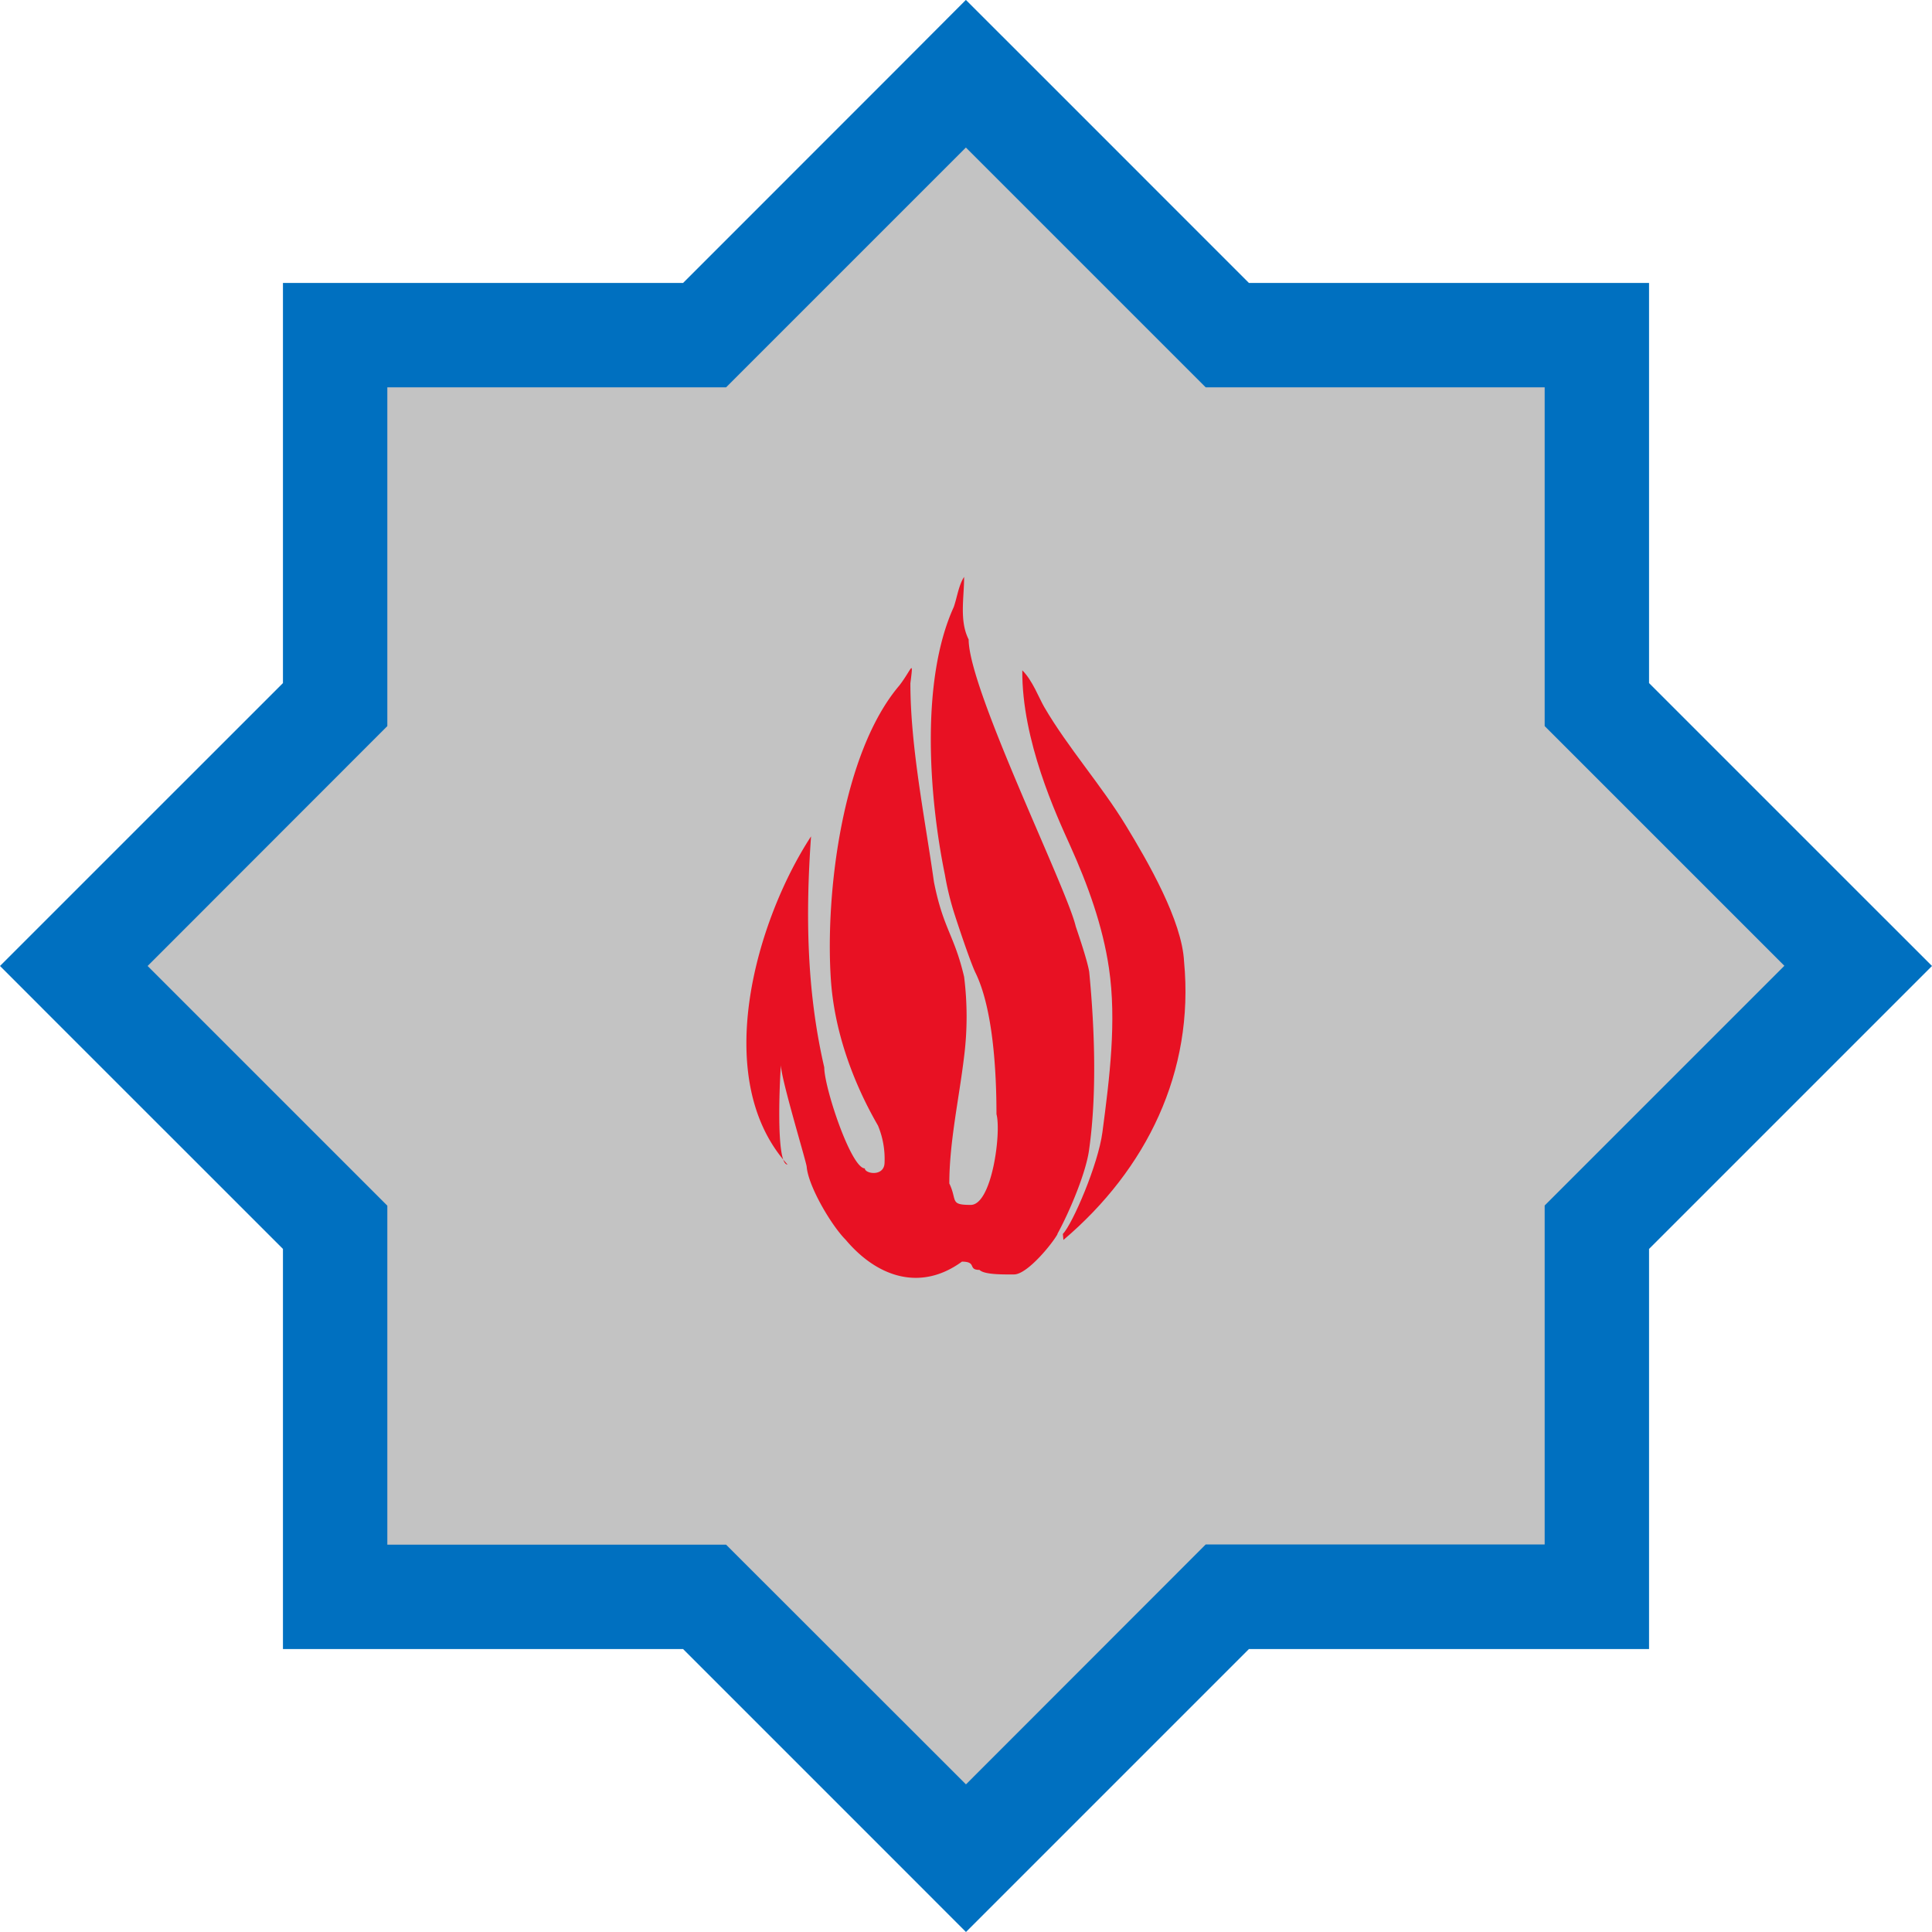
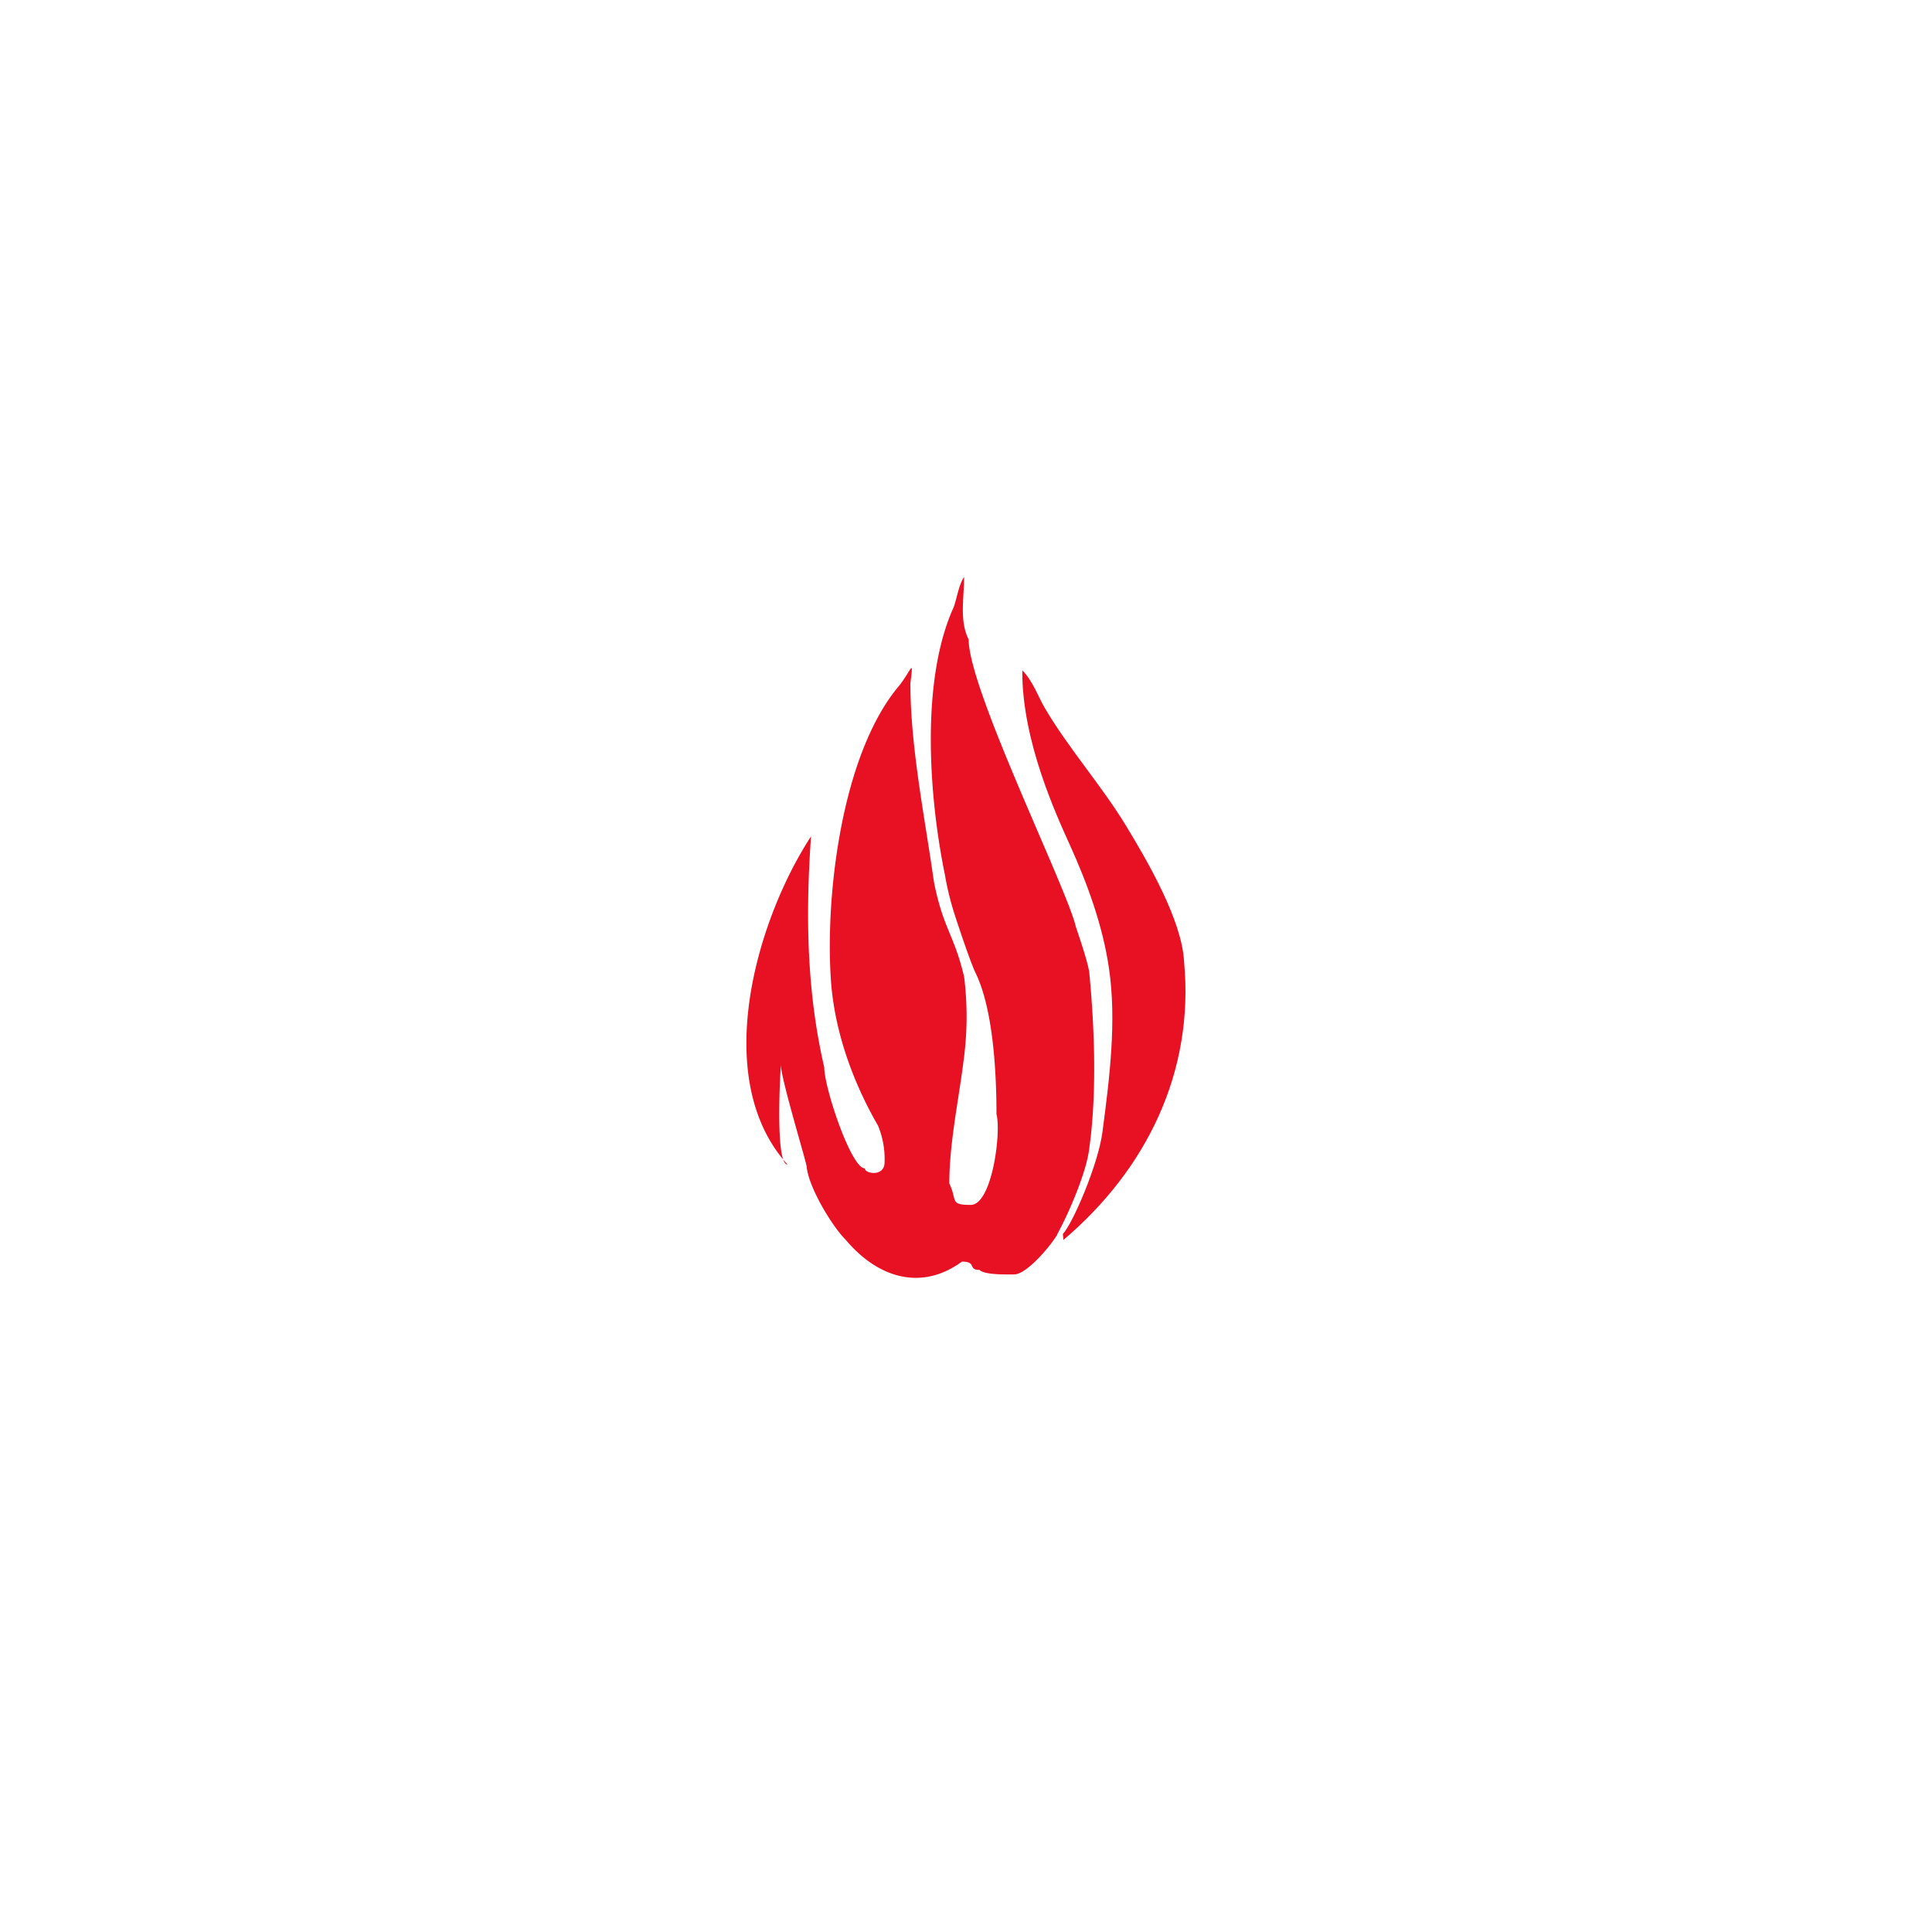
<svg xmlns="http://www.w3.org/2000/svg" viewBox="0 0 425.73 425.73">
  <defs>
    <style>.cls-3{fill:#e81123;fill-rule:evenodd}</style>
  </defs>
  <g id="Layer_2" data-name="Layer 2">
    <g id="Layer_1-2" data-name="Layer 1">
-       <path d="M155.28 351.88H73.85v-81.44l-57.59-57.58 57.59-57.58V73.85h81.43l57.58-57.59 57.58 57.59h81.44v81.43l57.58 57.58-57.58 57.58v81.44h-81.44l-57.58 57.58-57.58-57.58z" style="fill:#c3c3c3" />
-       <path d="m212.86 32.53 52.82 52.82h74.7V160l52.82 52.82-52.82 52.82v74.7h-74.7l-52.82 52.86L160 340.38H85.35v-74.7l-52.82-52.82L85.35 160V85.35H160l52.82-52.82m0-32.53L196.6 16.26l-46.08 46.09H62.35v88.17L16.26 196.6 0 212.86l16.26 16.27 46.09 46.08v88.17h88.17l46.08 46.08 16.26 16.27 16.27-16.27 46.08-46.08h88.17v-88.17l46.08-46.08 16.27-16.27-16.27-16.26-46.08-46.08V62.35h-88.17l-46.08-46.09L212.86 0Z" style="fill:#0070c0" />
      <path id="path137" d="M233 272c-1.21 2.17-6.65 8.83-9.55 8.83-2.06 0-6.53.11-7.61-1-2.66 0-.49-1.82-3.87-1.82-8.95 6.53-18.5 3.63-25.63-4.83-3.14-3.15-8.22-11.74-8.58-16.09-.12-1.2-5.68-19.46-5.68-22.37-.12 1.09-1.33 21.89 1.45 21.89-17.12-18.92-6.84-53.91 5.19-72.31-1.21 17.05-1 34 2.91 50.9 0 4.48 5.92 22.26 8.94 22.26 0 1.2 4.35 1.93 4.35-1.33a19.14 19.14 0 0 0-1.45-8.1c-5.64-9.77-9.65-21-10.39-32.29-1.25-19 2.54-49.94 15.11-64.7 2.78-3.62 3.14-6.16 2.42-.48 0 14.15 3.26 30 5.19 43.77 2.06 10.4 4.47 11.61 6.65 20.92a70.51 70.51 0 0 1 0 17.54c-1.09 9.19-3.26 18.86-3.26 28 1.81 3.75 0 4.72 4.71 4.72s6.77-16 5.68-20c0-9.19-.72-23.34-4.71-31.33-1.21-2.65-3.87-10.64-4.71-13.3a63.72 63.72 0 0 1-1.94-8.1c-3.5-17.05-5.44-42.81 1.94-59 .72-2 1.08-4.84 2.29-6.65 0 4.6-1.08 9.68 1 13.78 0 11 21.51 54.54 23.57 63.13 0 .12 2.54 7.25 3 10.15 1.21 12.58 1.69 26.85 0 38.94-.6 5-4.23 13.67-7 18.75Z" class="cls-3" />
      <path id="path139" d="M234.22 271.9c2.17-2.3 7.75-15.24 8.7-22.37 1.59-12 3.16-24.54 1.45-36.16-1.36-9.31-4.68-18.46-8.58-27.09-3-6.65-10.64-23.09-10.52-38.57 2.3 2.3 3.59 5.95 4.84 8.1 5.15 8.85 12.65 17.31 18 26.12 4.79 7.88 12.37 20.92 12.81 30 2.28 24.24-8.24 45.73-26.59 61.3l-.12-1.32Z" class="cls-3" />
    </g>
  </g>
</svg>